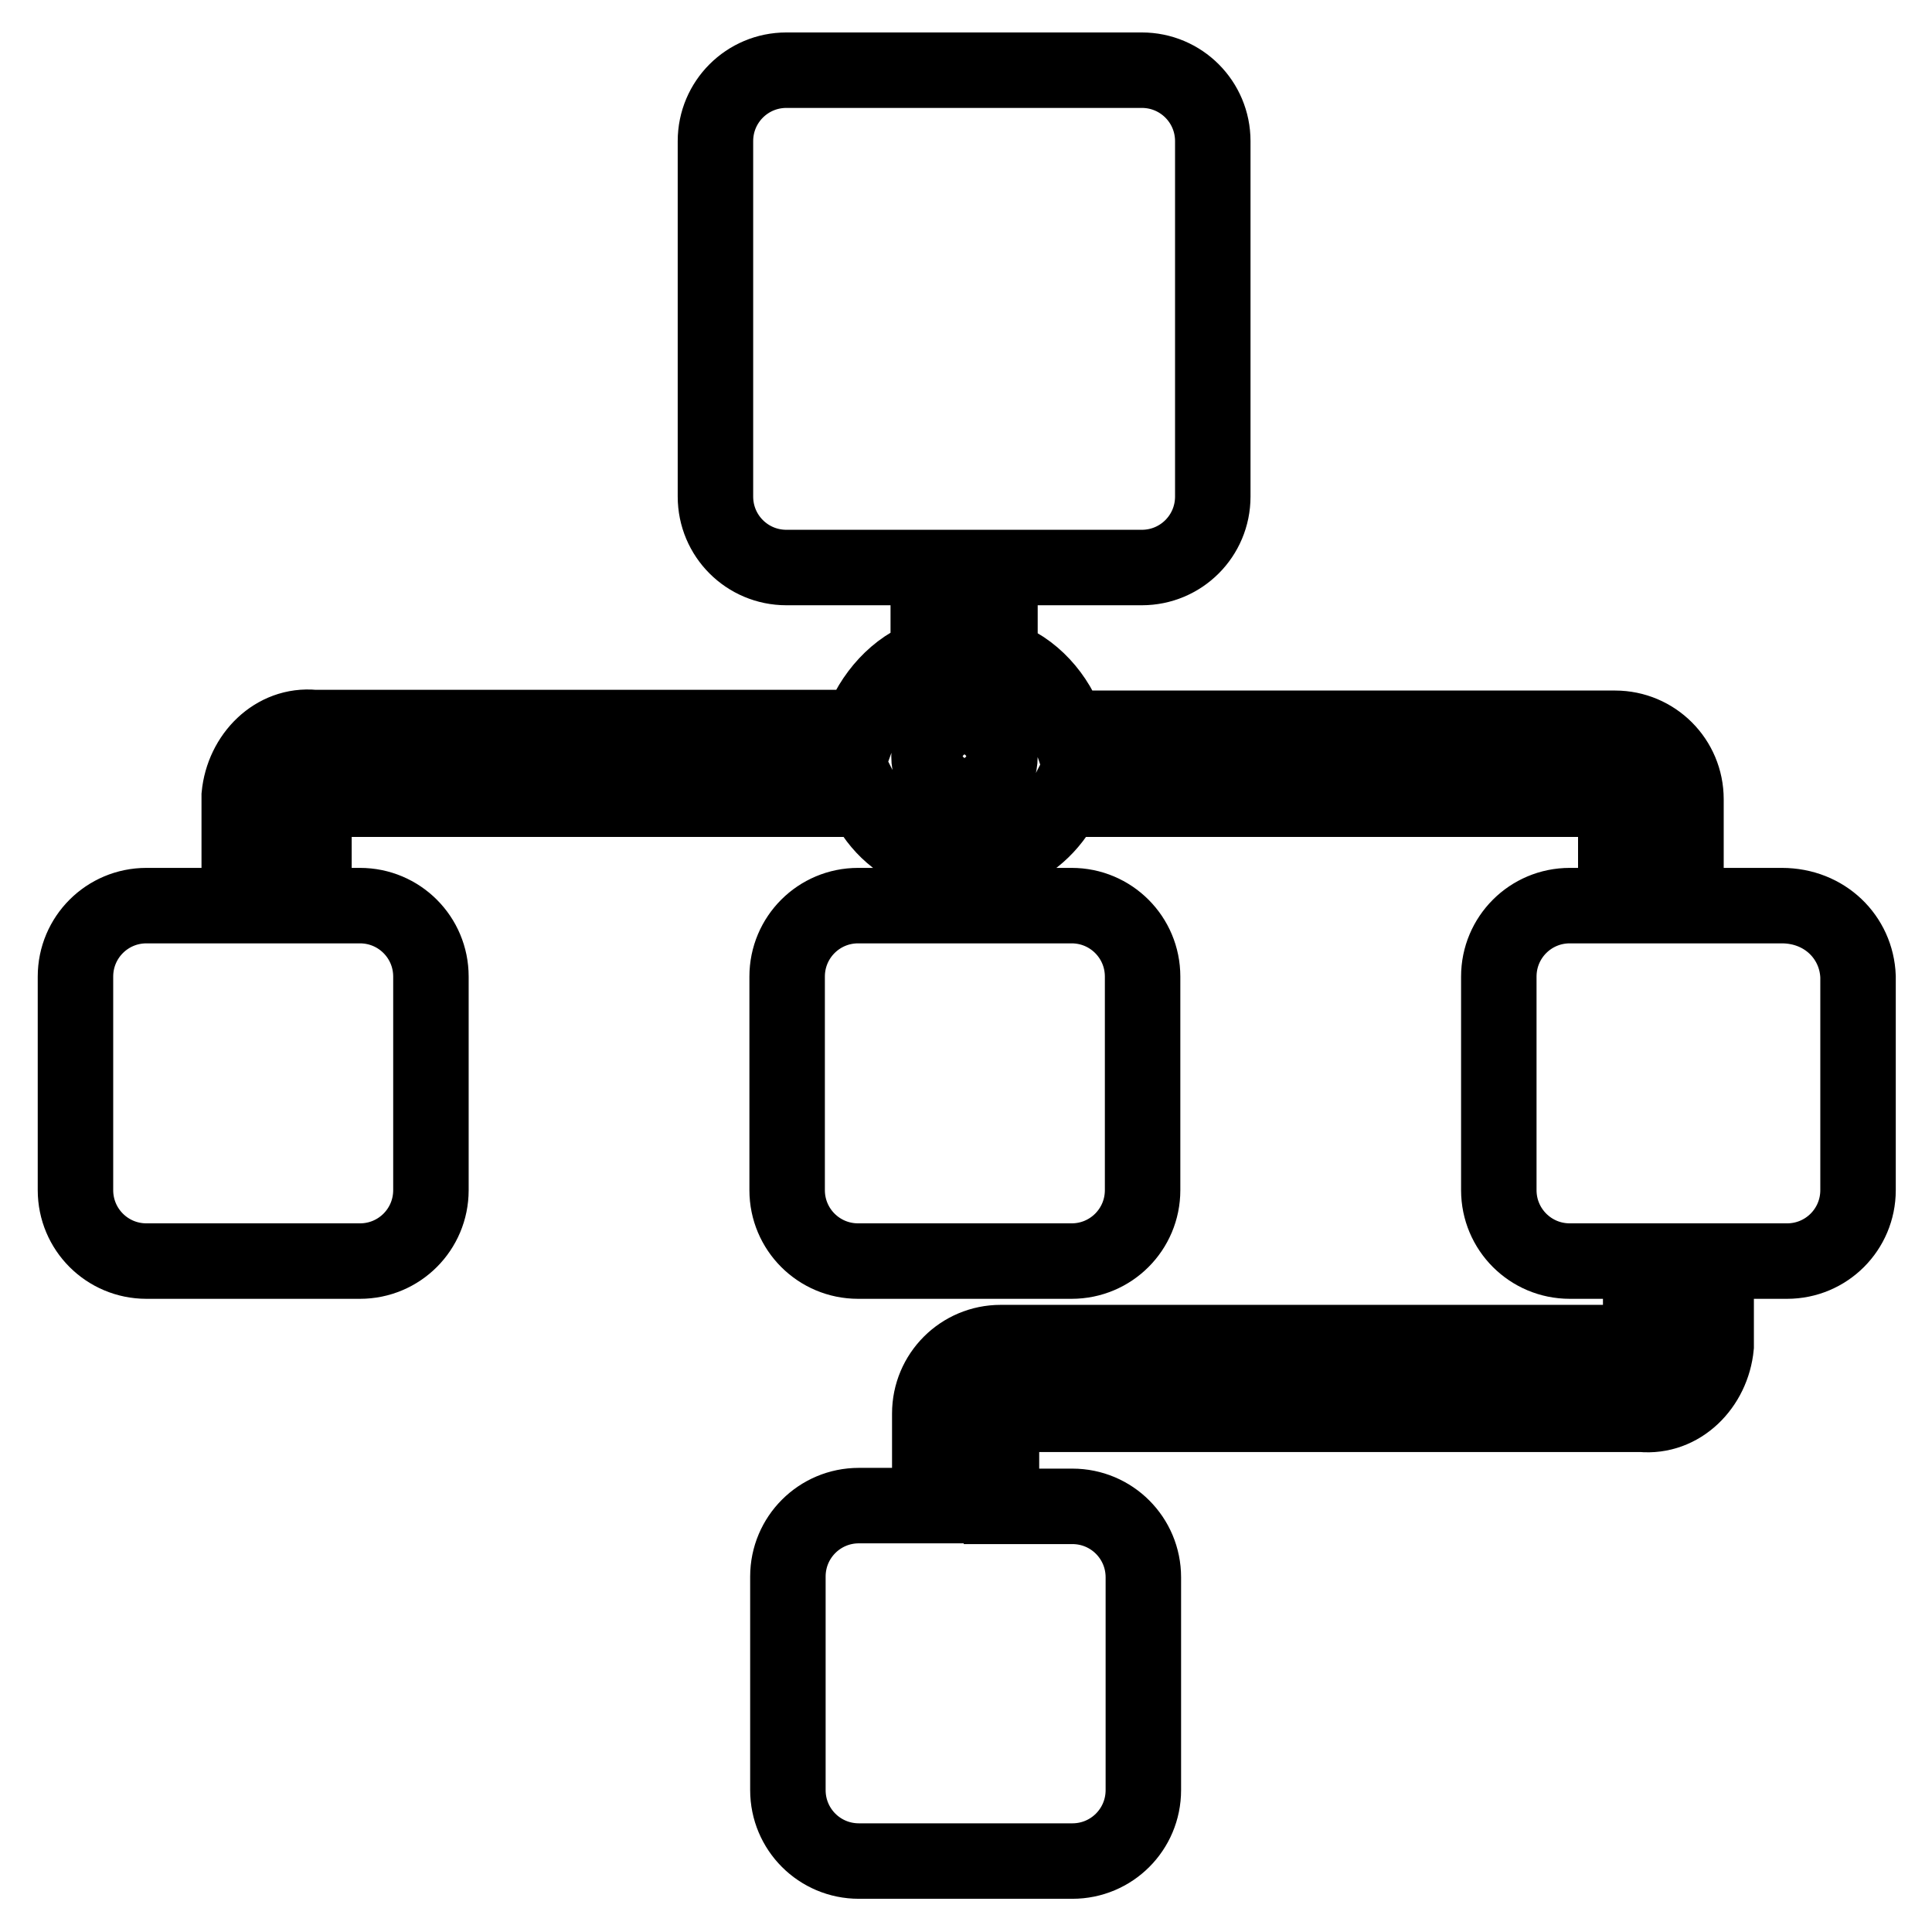
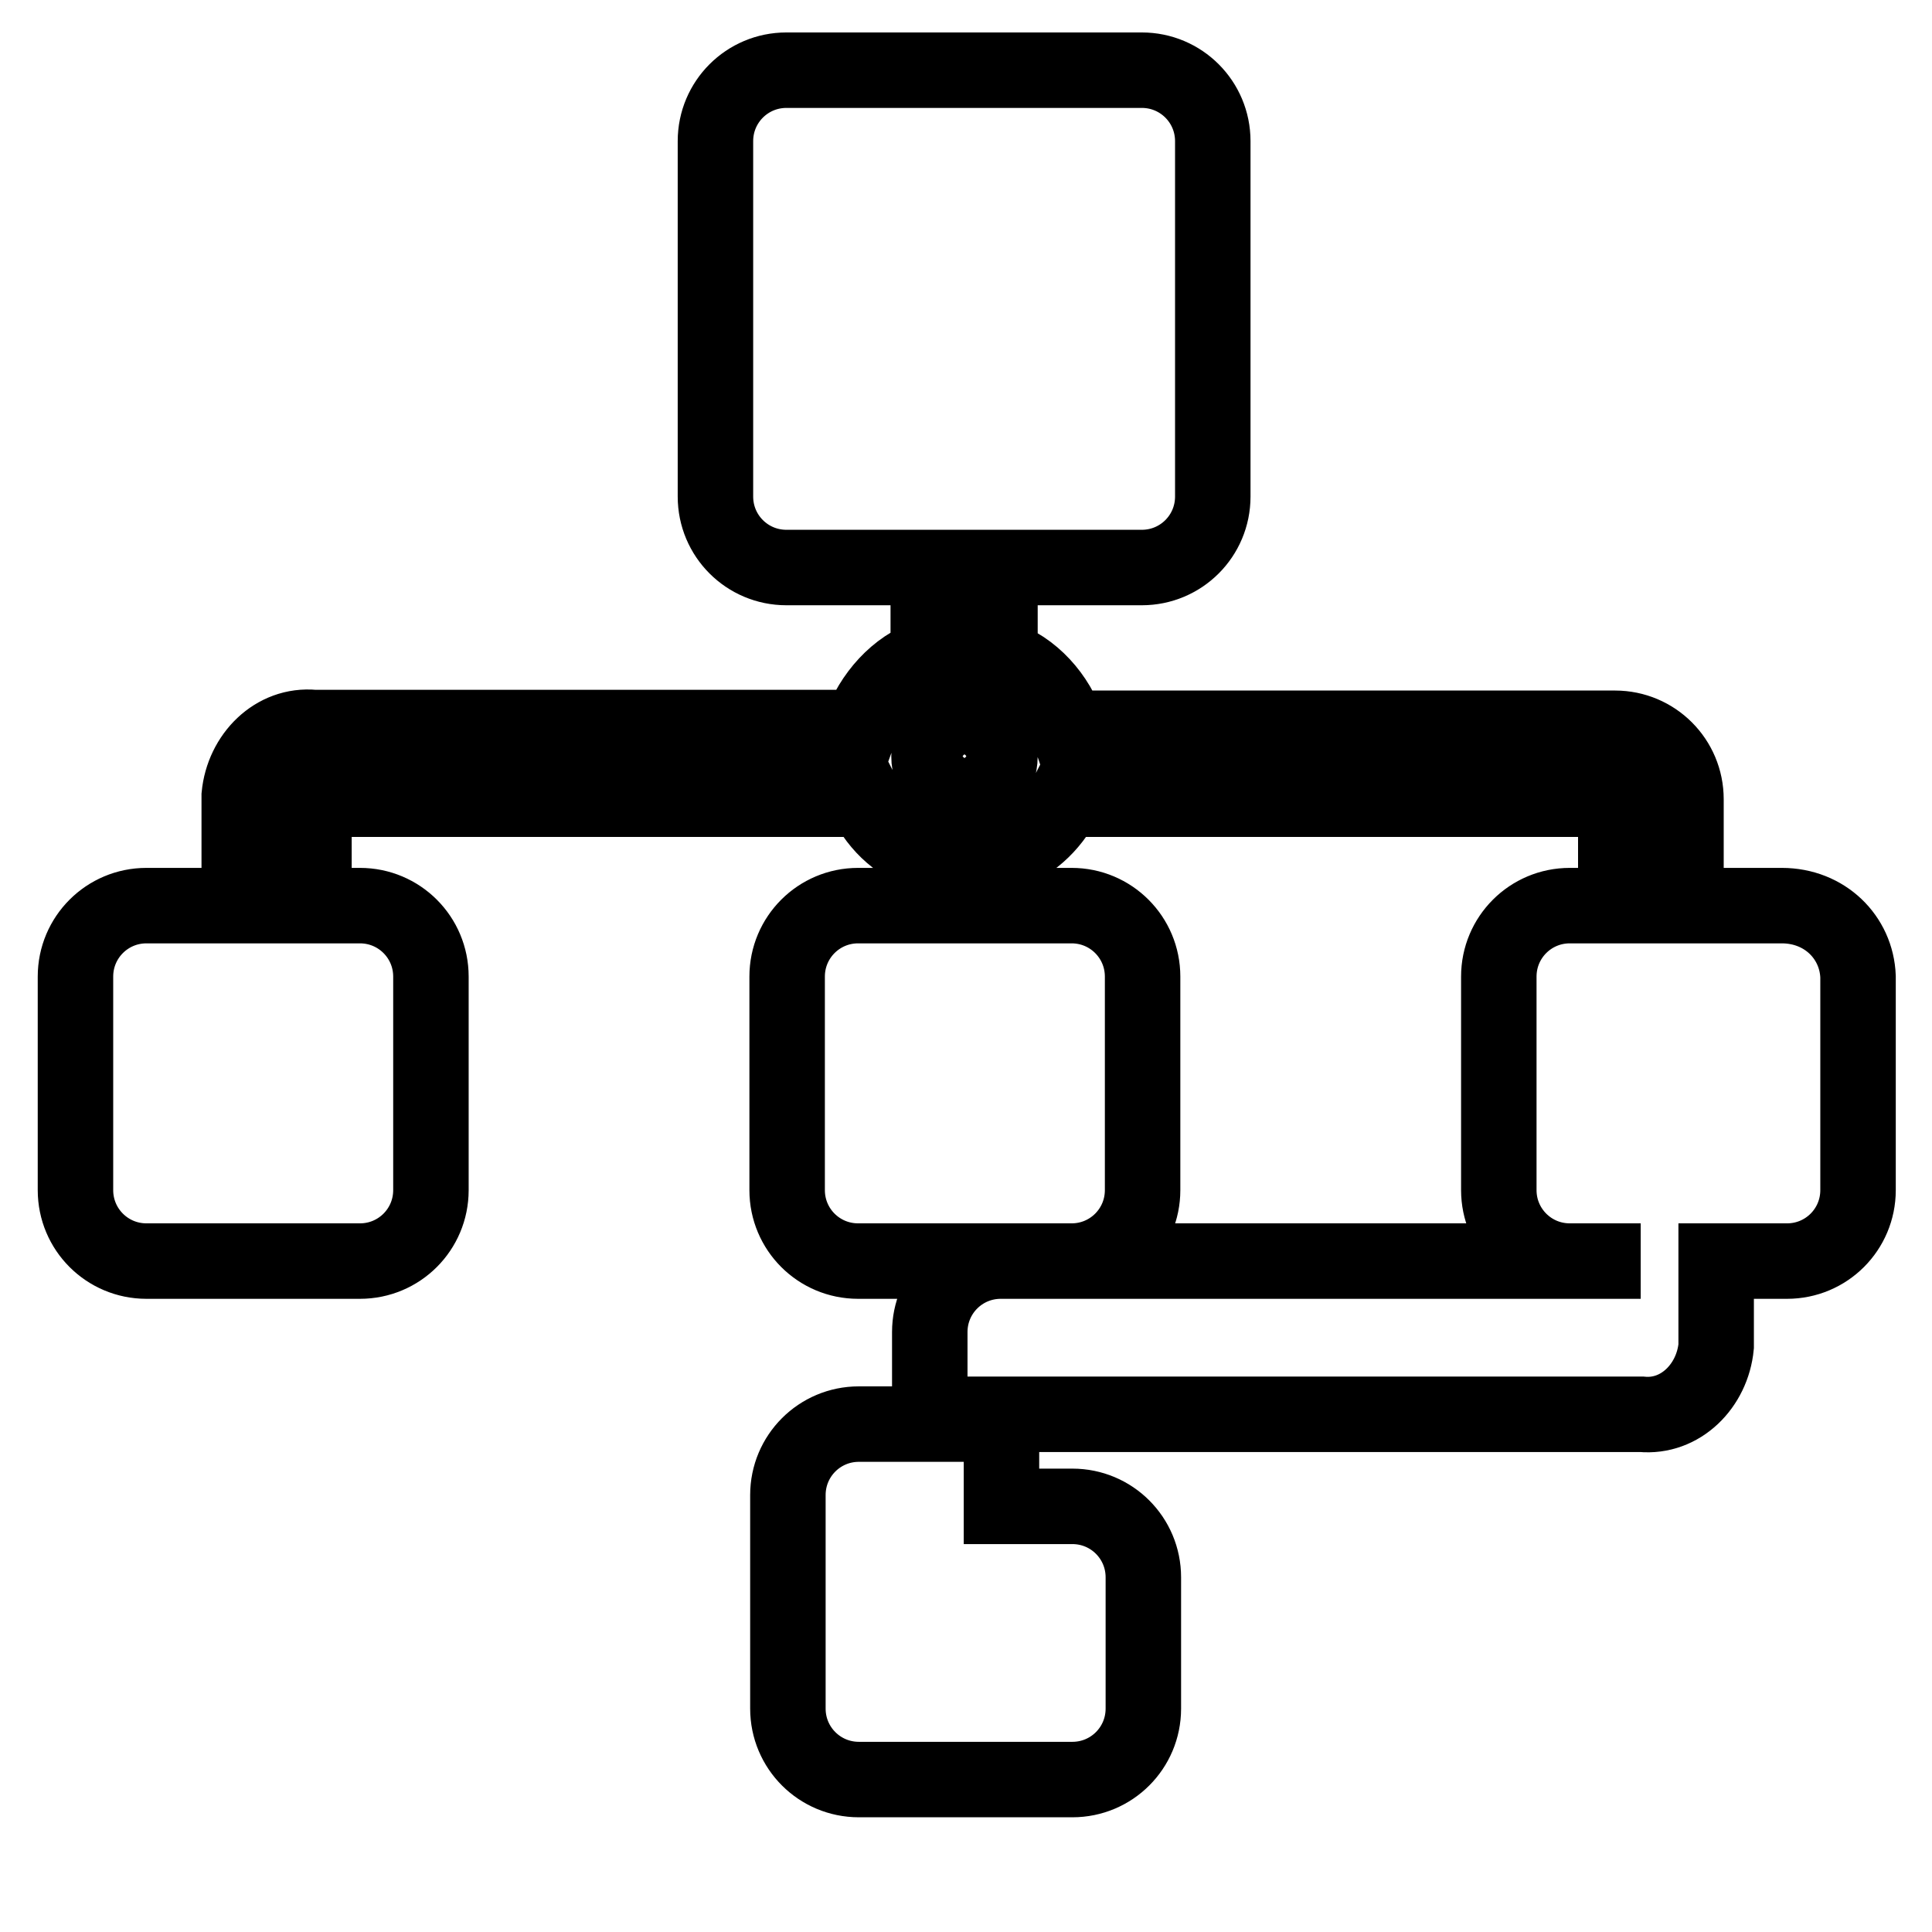
<svg xmlns="http://www.w3.org/2000/svg" version="1.1" x="0px" y="0px" viewBox="0 0 256 256" enable-background="new 0 0 256 256" xml:space="preserve">
  <g>
-     <path stroke-width="10" fill-opacity="0" stroke="#000000" d="M236.1,120h-12.7v-14.1c0-5.2-4.2-9.4-9.4-9.4h-72.5c-1.4-4.2-4.7-8-9-9.4V75.2h18.8c5.2,0,9.4-4.2,9.4-9.4 V18.7c0-5.2-4.2-9.4-9.4-9.4h-47.1c-5.2,0-9.4,4.2-9.4,9.4v47.1c0,5.2,4.2,9.4,9.4,9.4h18.8V87c-4.2,1.4-7.5,5.2-9,9.4H41.6 c-5.2-0.5-9.4,3.8-9.9,9V120H19.4c-5.2,0-9.4,4.2-9.4,9.4v28.3c0,5.2,4.2,9.4,9.4,9.4h28.3c5.2,0,9.4-4.2,9.4-9.4v-28.3 c0-5.2-4.2-9.4-9.4-9.4h-6.1v-14.1h73c1.9,3.8,4.7,6.1,8.5,7.5v6.6h-9.4c-5.2,0-9.4,4.2-9.4,9.4v28.3c0,5.2,4.2,9.4,9.4,9.4h28.3 c5.2,0,9.4-4.2,9.4-9.4v-28.3c0-5.2-4.2-9.4-9.4-9.4h-9.4v-6.6c3.8-1.4,6.6-3.8,8.5-7.5h73V120h-6.1c-5.2,0-9.4,4.2-9.4,9.4v28.3 c0,5.2,4.2,9.4,9.4,9.4h9.4v10.8h-84.8c-5.2,0-9.4,4.2-9.4,9.4v12.2h-9.4c-5.2,0-9.4,4.2-9.4,9.4v28.3c0,5.2,4.2,9.4,9.4,9.4h28.3 c5.2,0,9.4-4.2,9.4-9.4V209c0-5.2-4.2-9.4-9.4-9.4h-9.4v-12.2h84.8c5.2,0.5,9.4-3.8,9.9-9v-11.3h9.4c5.2,0,9.4-4.2,9.4-9.4v-28.3 C246,124.2,241.8,120,236.1,120z M127.8,104.9c-2.8,0-4.7-1.9-4.7-4.7c0-2.8,1.9-4.7,4.7-4.7c2.8,0,4.7,1.9,4.7,4.7 C132.5,103,130.6,104.9,127.8,104.9z" />
+     <path stroke-width="10" fill-opacity="0" stroke="#000000" d="M236.1,120h-12.7v-14.1c0-5.2-4.2-9.4-9.4-9.4h-72.5c-1.4-4.2-4.7-8-9-9.4V75.2h18.8c5.2,0,9.4-4.2,9.4-9.4 V18.7c0-5.2-4.2-9.4-9.4-9.4h-47.1c-5.2,0-9.4,4.2-9.4,9.4v47.1c0,5.2,4.2,9.4,9.4,9.4h18.8V87c-4.2,1.4-7.5,5.2-9,9.4H41.6 c-5.2-0.5-9.4,3.8-9.9,9V120H19.4c-5.2,0-9.4,4.2-9.4,9.4v28.3c0,5.2,4.2,9.4,9.4,9.4h28.3c5.2,0,9.4-4.2,9.4-9.4v-28.3 c0-5.2-4.2-9.4-9.4-9.4h-6.1v-14.1h73c1.9,3.8,4.7,6.1,8.5,7.5v6.6h-9.4c-5.2,0-9.4,4.2-9.4,9.4v28.3c0,5.2,4.2,9.4,9.4,9.4h28.3 c5.2,0,9.4-4.2,9.4-9.4v-28.3c0-5.2-4.2-9.4-9.4-9.4h-9.4v-6.6c3.8-1.4,6.6-3.8,8.5-7.5h73V120h-6.1c-5.2,0-9.4,4.2-9.4,9.4v28.3 c0,5.2,4.2,9.4,9.4,9.4h9.4h-84.8c-5.2,0-9.4,4.2-9.4,9.4v12.2h-9.4c-5.2,0-9.4,4.2-9.4,9.4v28.3c0,5.2,4.2,9.4,9.4,9.4h28.3 c5.2,0,9.4-4.2,9.4-9.4V209c0-5.2-4.2-9.4-9.4-9.4h-9.4v-12.2h84.8c5.2,0.5,9.4-3.8,9.9-9v-11.3h9.4c5.2,0,9.4-4.2,9.4-9.4v-28.3 C246,124.2,241.8,120,236.1,120z M127.8,104.9c-2.8,0-4.7-1.9-4.7-4.7c0-2.8,1.9-4.7,4.7-4.7c2.8,0,4.7,1.9,4.7,4.7 C132.5,103,130.6,104.9,127.8,104.9z" />
  </g>
</svg>